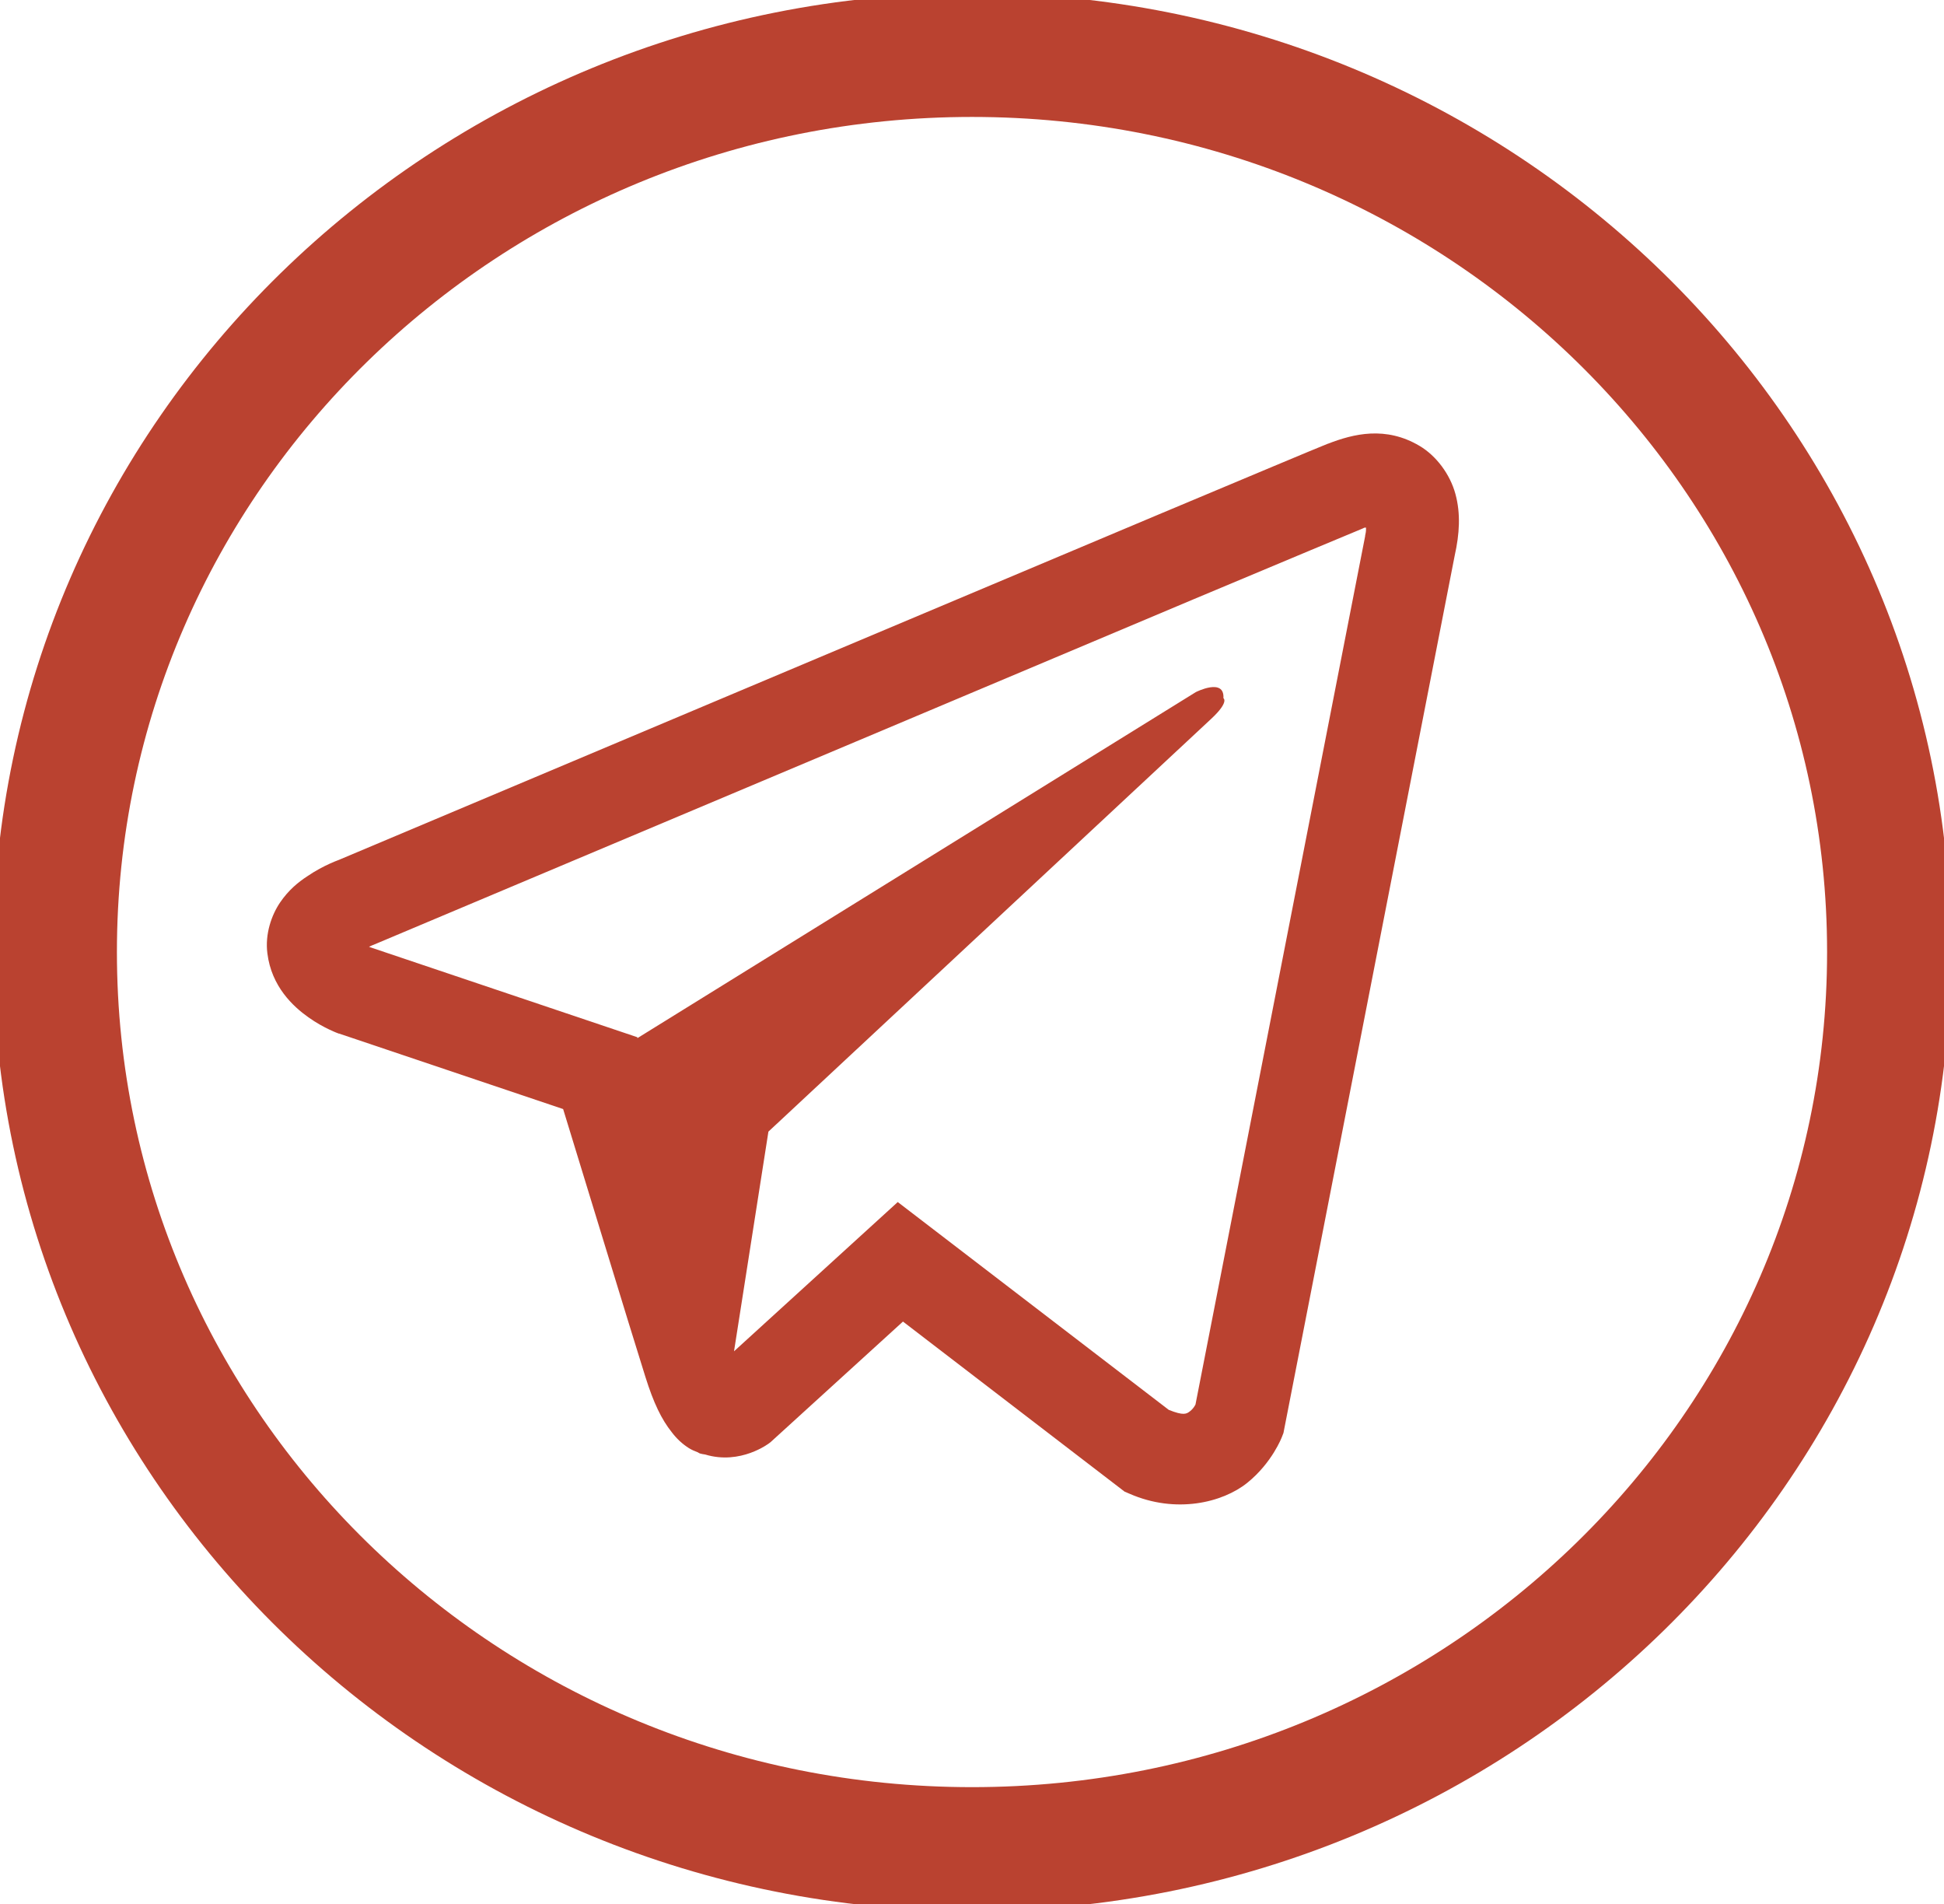
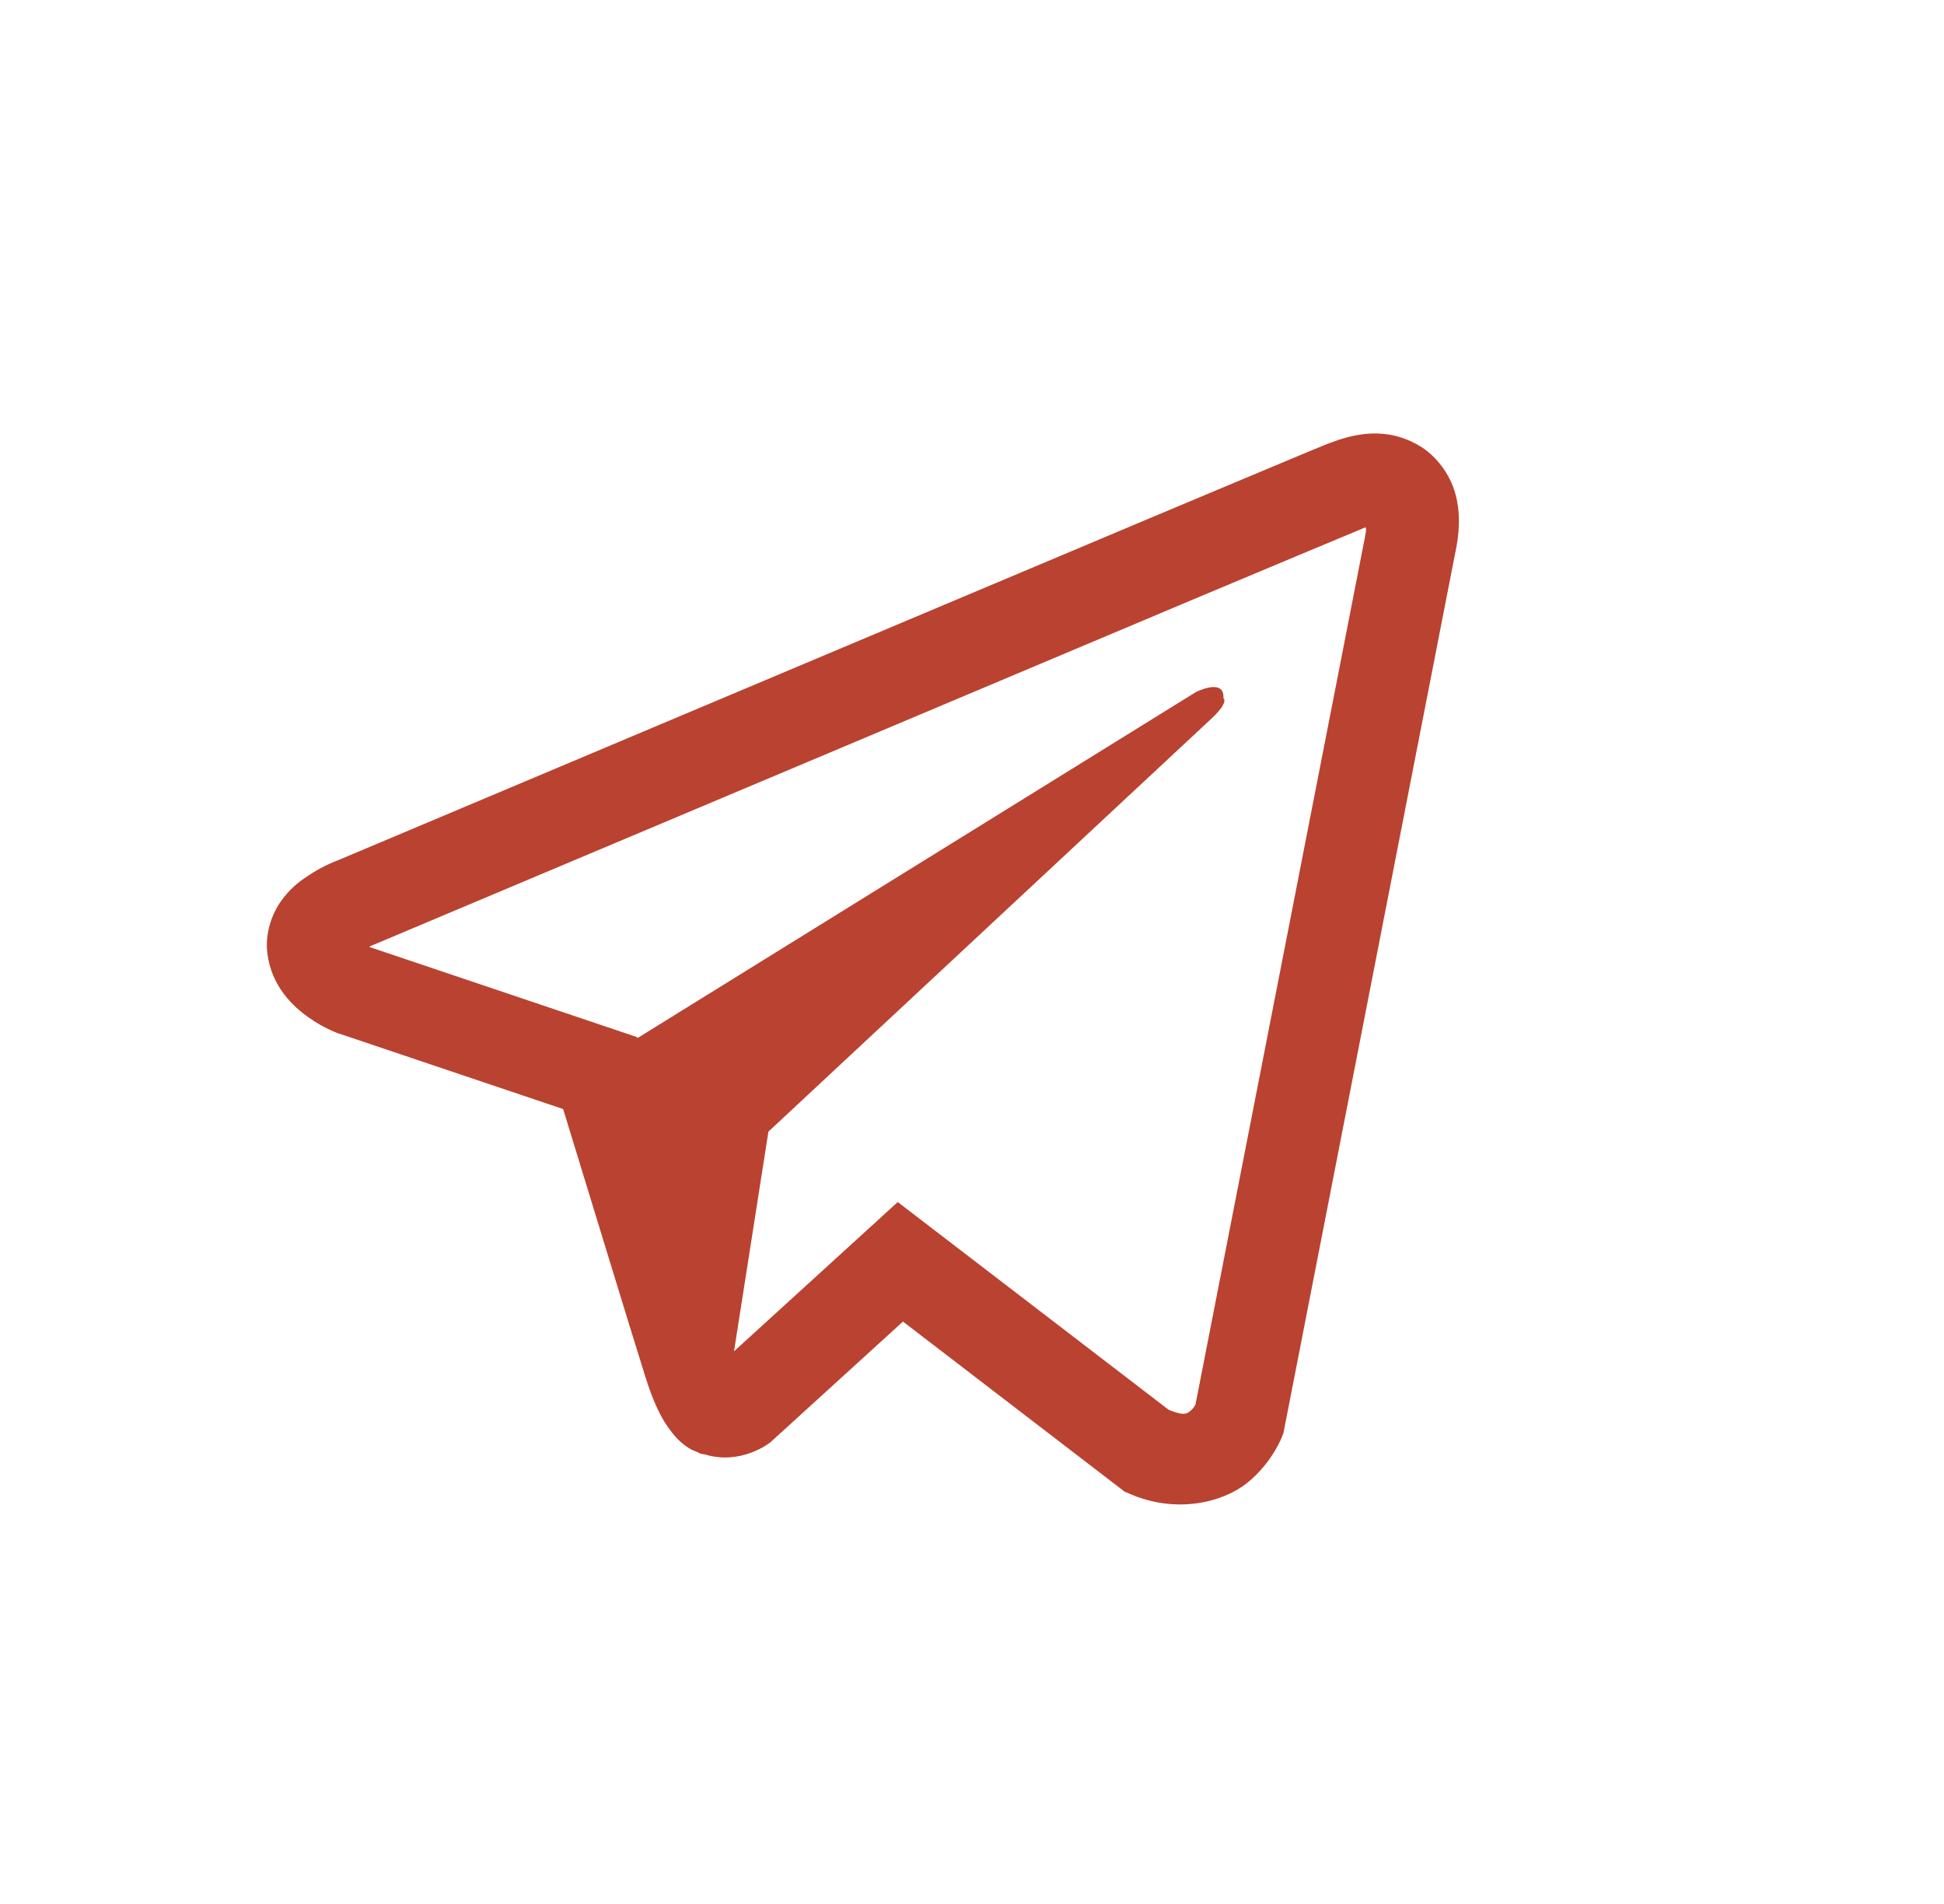
<svg xmlns="http://www.w3.org/2000/svg" version="1.1" id="Слой_1" x="0px" y="0px" viewBox="0 0 706.666 692" style="enable-background:new 0 0 706.666 692;" xml:space="preserve">
-   <path style="fill:none;stroke:#BA4230;stroke-width:45;stroke-linecap:round;stroke-linejoin:round;stroke-miterlimit:133.333;" d=" M353.333,672c184.093,0,333.333-145.957,333.333-326c0.001-180.046-149.239-326-333.333-326C169.238,20,20,165.955,20,346 C20,526.043,169.238,672,353.333,672z" />
  <path style="fill:#BA4230;" d="M498.258,157.564c-5.6,0.26-10.875,1.888-15.563,3.712h-0.065 c-4.754,1.888-27.35,11.396-61.667,25.787c-34.318,14.456-78.859,33.211-123.074,51.835 c-88.301,37.183-175.104,73.779-175.104,73.779l1.042-0.391c0,0-5.991,1.954-12.242,6.251c-3.191,2.084-6.707,4.949-9.768,9.442 c-3.061,4.493-5.535,11.396-4.623,18.494c1.498,12.047,9.312,19.275,14.912,23.247c5.665,4.037,11.07,5.926,11.07,5.926h0.13 l81.398,27.415c3.647,11.721,24.81,81.268,29.889,97.287c2.995,9.572,5.926,15.563,9.572,20.122 c1.758,2.344,3.842,4.298,6.317,5.861c0.977,0.586,2.019,1.042,3.061,1.433c0.326,0.195,0.651,0.26,1.042,0.326l-0.847-0.195 c0.26,0.065,0.456,0.26,0.651,0.326c0.651,0.195,1.107,0.26,1.954,0.391c12.893,3.907,23.247-4.102,23.247-4.102l0.586-0.456 l48.058-43.76l80.552,61.798l1.823,0.781c16.801,7.358,33.797,3.256,42.783-3.972c9.051-7.293,12.568-16.605,12.568-16.605 l0.586-1.498L528.8,201.912c1.758-7.879,2.214-15.238,0.26-22.401s-6.968-13.87-13.024-17.452 C509.914,158.41,503.858,157.303,498.258,157.564z M496.565,191.751c-0.065,1.042,0.13,0.912-0.326,2.93v0.195L434.572,510.44 c-0.26,0.456-0.716,1.433-1.954,2.409c-1.302,1.042-2.344,1.693-7.749-0.456l-98.525-75.538l-59.519,54.244l12.503-79.836 c0,0,154.331-143.847,160.973-150.034c6.642-6.186,4.428-7.489,4.428-7.489c0.456-7.554-10.028-2.214-10.028-2.214L231.727,377.273 l-0.065-0.326l-97.287-32.755v-0.065c-0.065,0-0.195-0.065-0.26-0.065c0.065,0,0.521-0.195,0.521-0.195l0.521-0.26l0.521-0.195 c0,0,86.868-36.597,175.169-73.779c44.216-18.624,88.757-37.378,123.009-51.834c34.252-14.391,59.584-24.94,61.016-25.527 C496.239,191.751,495.588,191.751,496.565,191.751z" />
</svg>